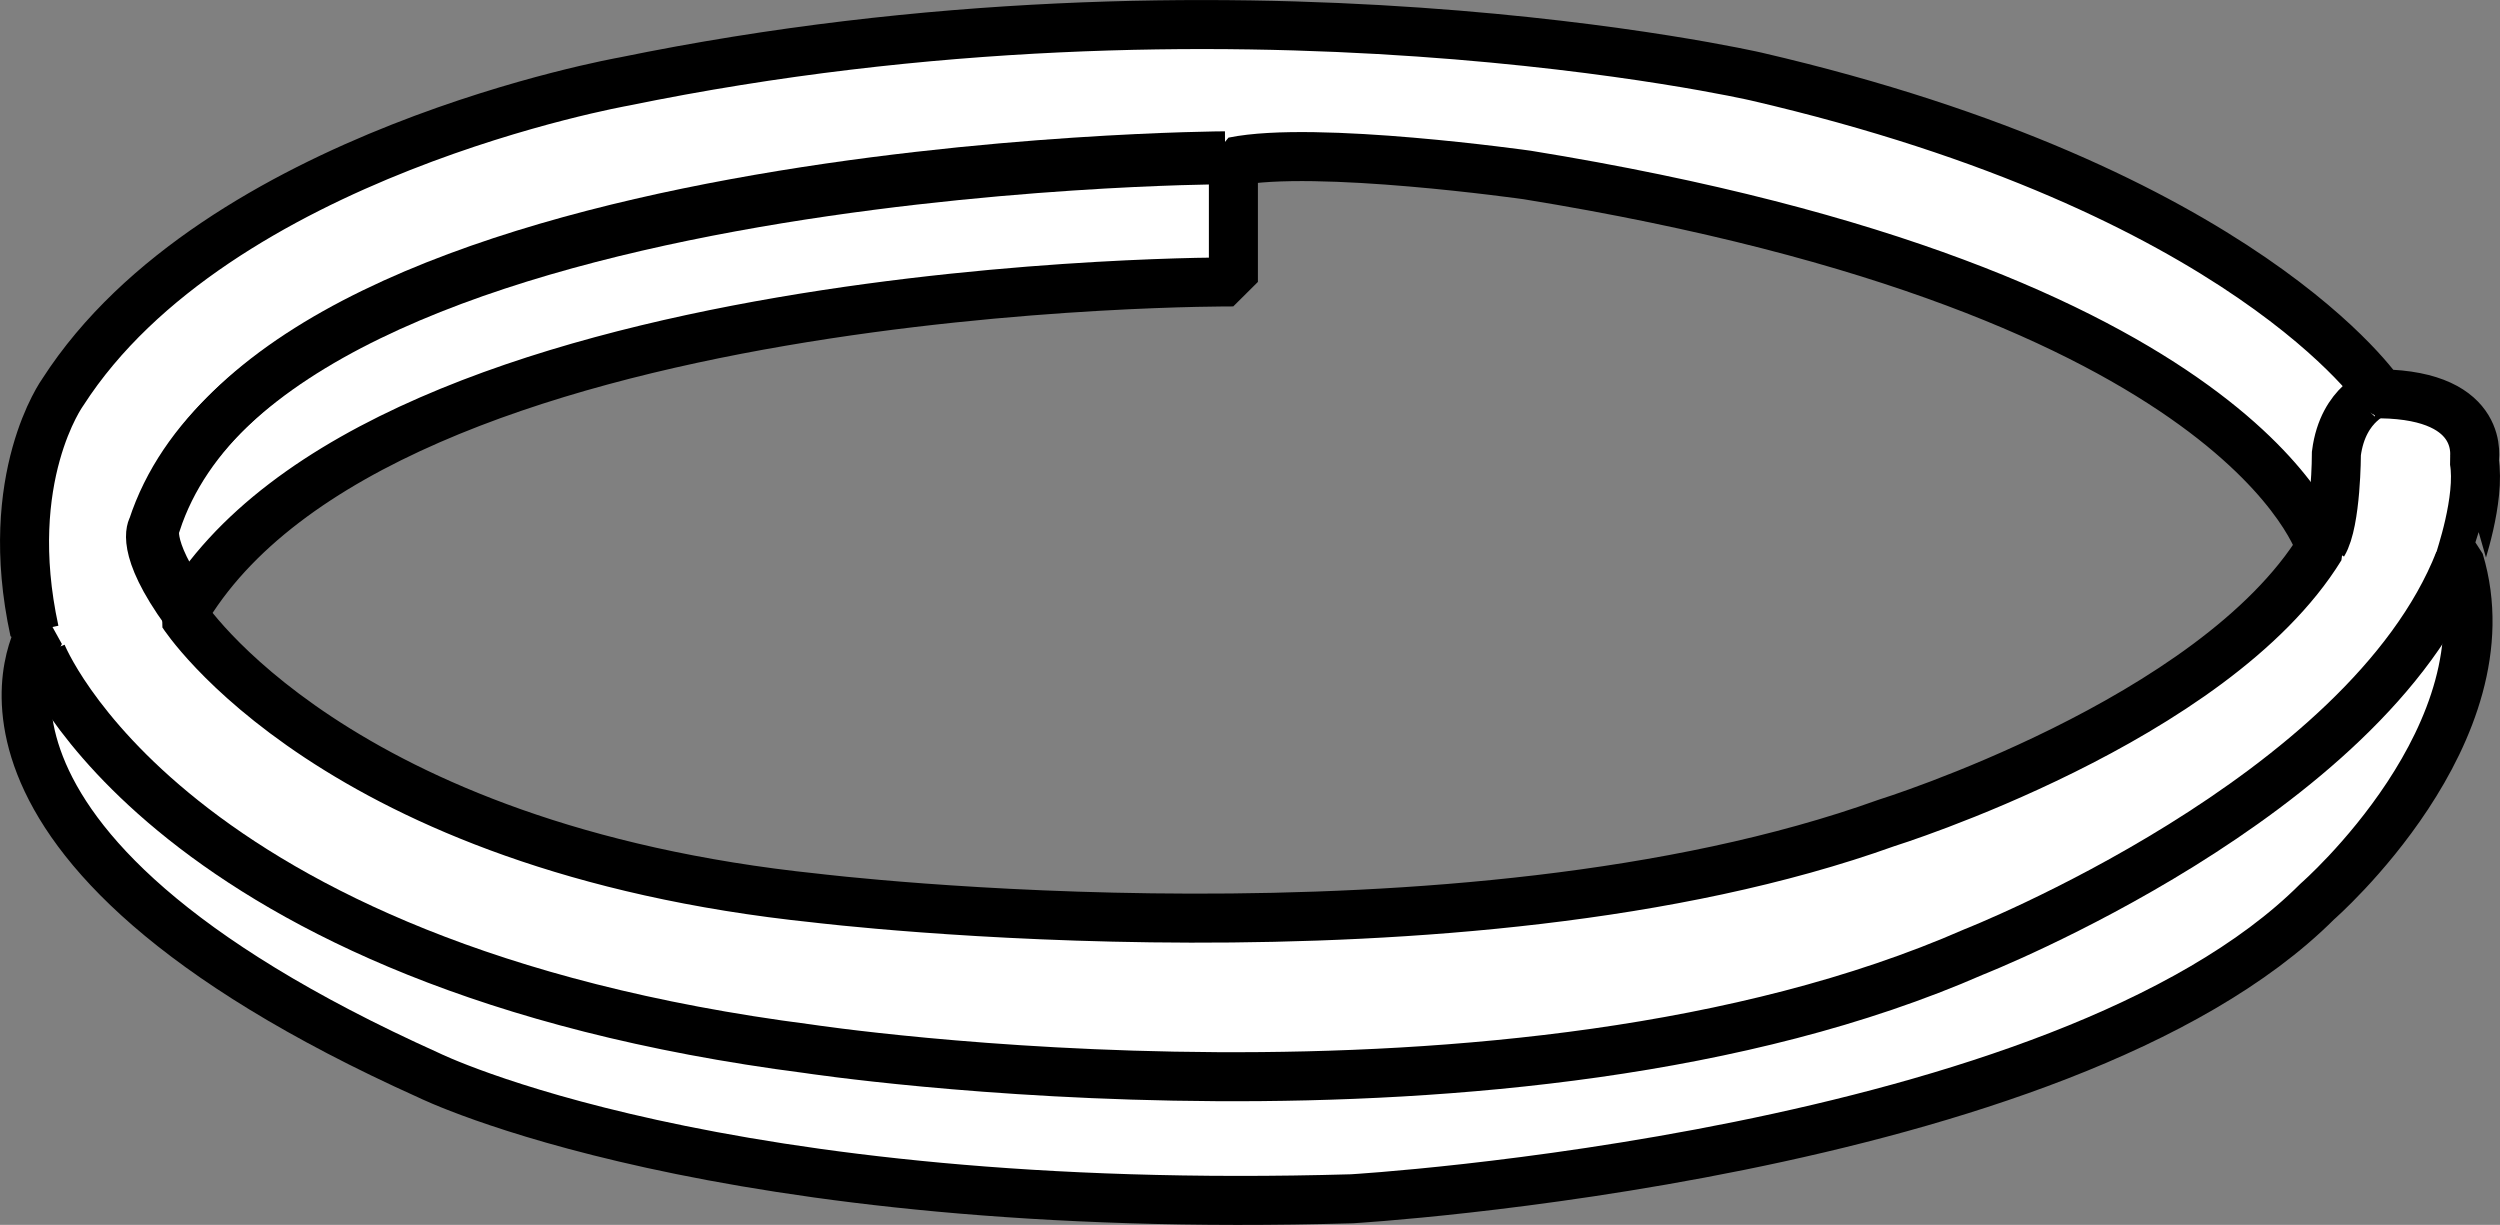
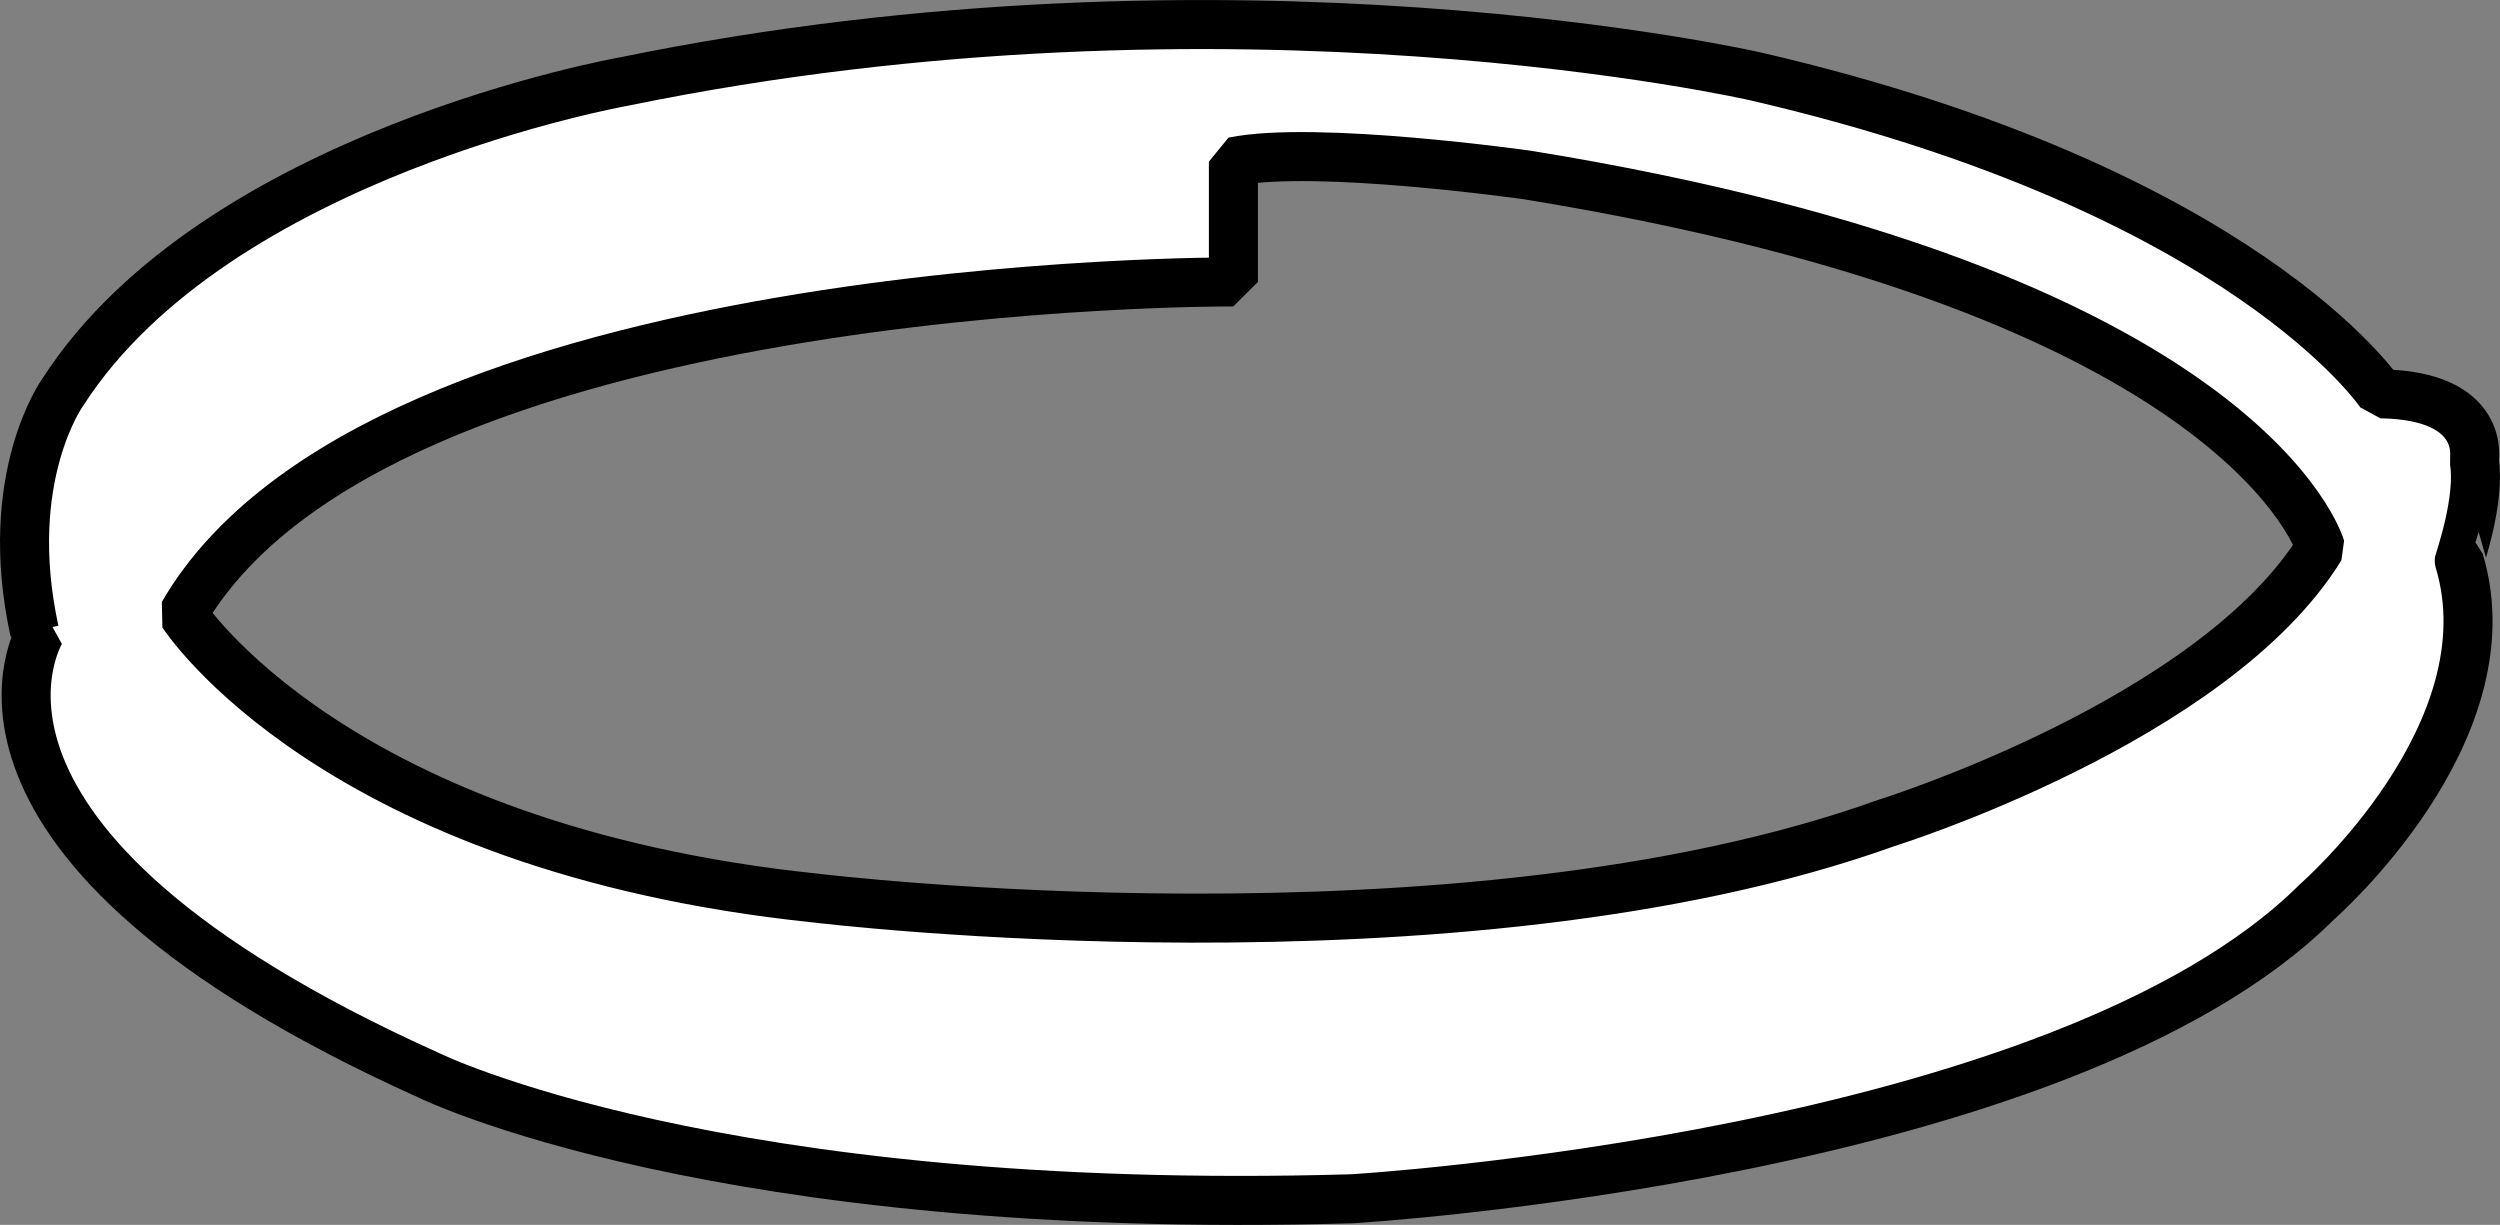
<svg xmlns="http://www.w3.org/2000/svg" version="1.1" id="image" x="0px" y="0px" width="40.8px" height="19.99px" viewBox="0 0 40.8 19.99" enable-background="new 0 0 40.8 19.99" xml:space="preserve">
  <rect x="0" y="0" width="40.8" height="19.99" fill="#808080" stroke="none" />
  <path fill="#FFFFFF" stroke="#000000" stroke-width="0.8" stroke-linejoin="bevel" stroke-miterlimit="10" d="M40.379,7.517  c0,0,0.218-1.063-1.526-1.09c0,0-2.208-3.325-10.193-5.178c0,0-8.53-1.962-18.478,0.082  c0,0-6.65,1.172-9.157,5.069c0,0-1.008,1.39-0.463,3.897h0.109c0,0-2.153,3.434,6.323,7.25  c0,0,4.688,2.317,15.071,2.017c0,0,11.583-0.681,15.753-4.851c0,0,3.161-2.753,2.317-5.56  C40.134,9.152,40.488,8.143,40.379,7.517z M30.786,13.431c-6.977,2.507-17.47,1.226-17.47,1.226  C5.44,13.84,2.987,10.024,2.987,10.024c3.189-5.505,17.142-5.423,17.142-5.423V2.638  c1.335-0.273,4.797,0.218,4.797,0.218c11.746,1.908,12.945,6.078,12.945,6.078  C36.128,11.768,30.786,13.431,30.786,13.431z" />
-   <path fill="none" stroke="#000000" stroke-width="0.8" stroke-miterlimit="10" d="M38.757,6.404  c0.082,0-0.518,0.151-0.627,0.995c0,0,0,1.116-0.218,1.478" />
-   <path fill="none" stroke="#000000" stroke-width="0.8" stroke-miterlimit="10" d="M19.993,2.543c0,0-15.507,0.065-17.441,5.996  c0,0-0.226,0.322,0.548,1.386" />
-   <path fill="none" stroke="#000000" stroke-width="0.8" stroke-miterlimit="10" d="M19.928,2.608  c0,0-15.507,0.065-17.441,5.996c0,0-0.226,0.322,0.548,1.386" />
-   <path fill="none" stroke="#000000" stroke-width="0.8" stroke-miterlimit="10" d="M0.682,10.668c0,0,1.999,5.094,12.508,6.448  c0,0,11.445,1.741,19.021-1.58c0,0,6.399-2.515,7.923-6.384" />
</svg>